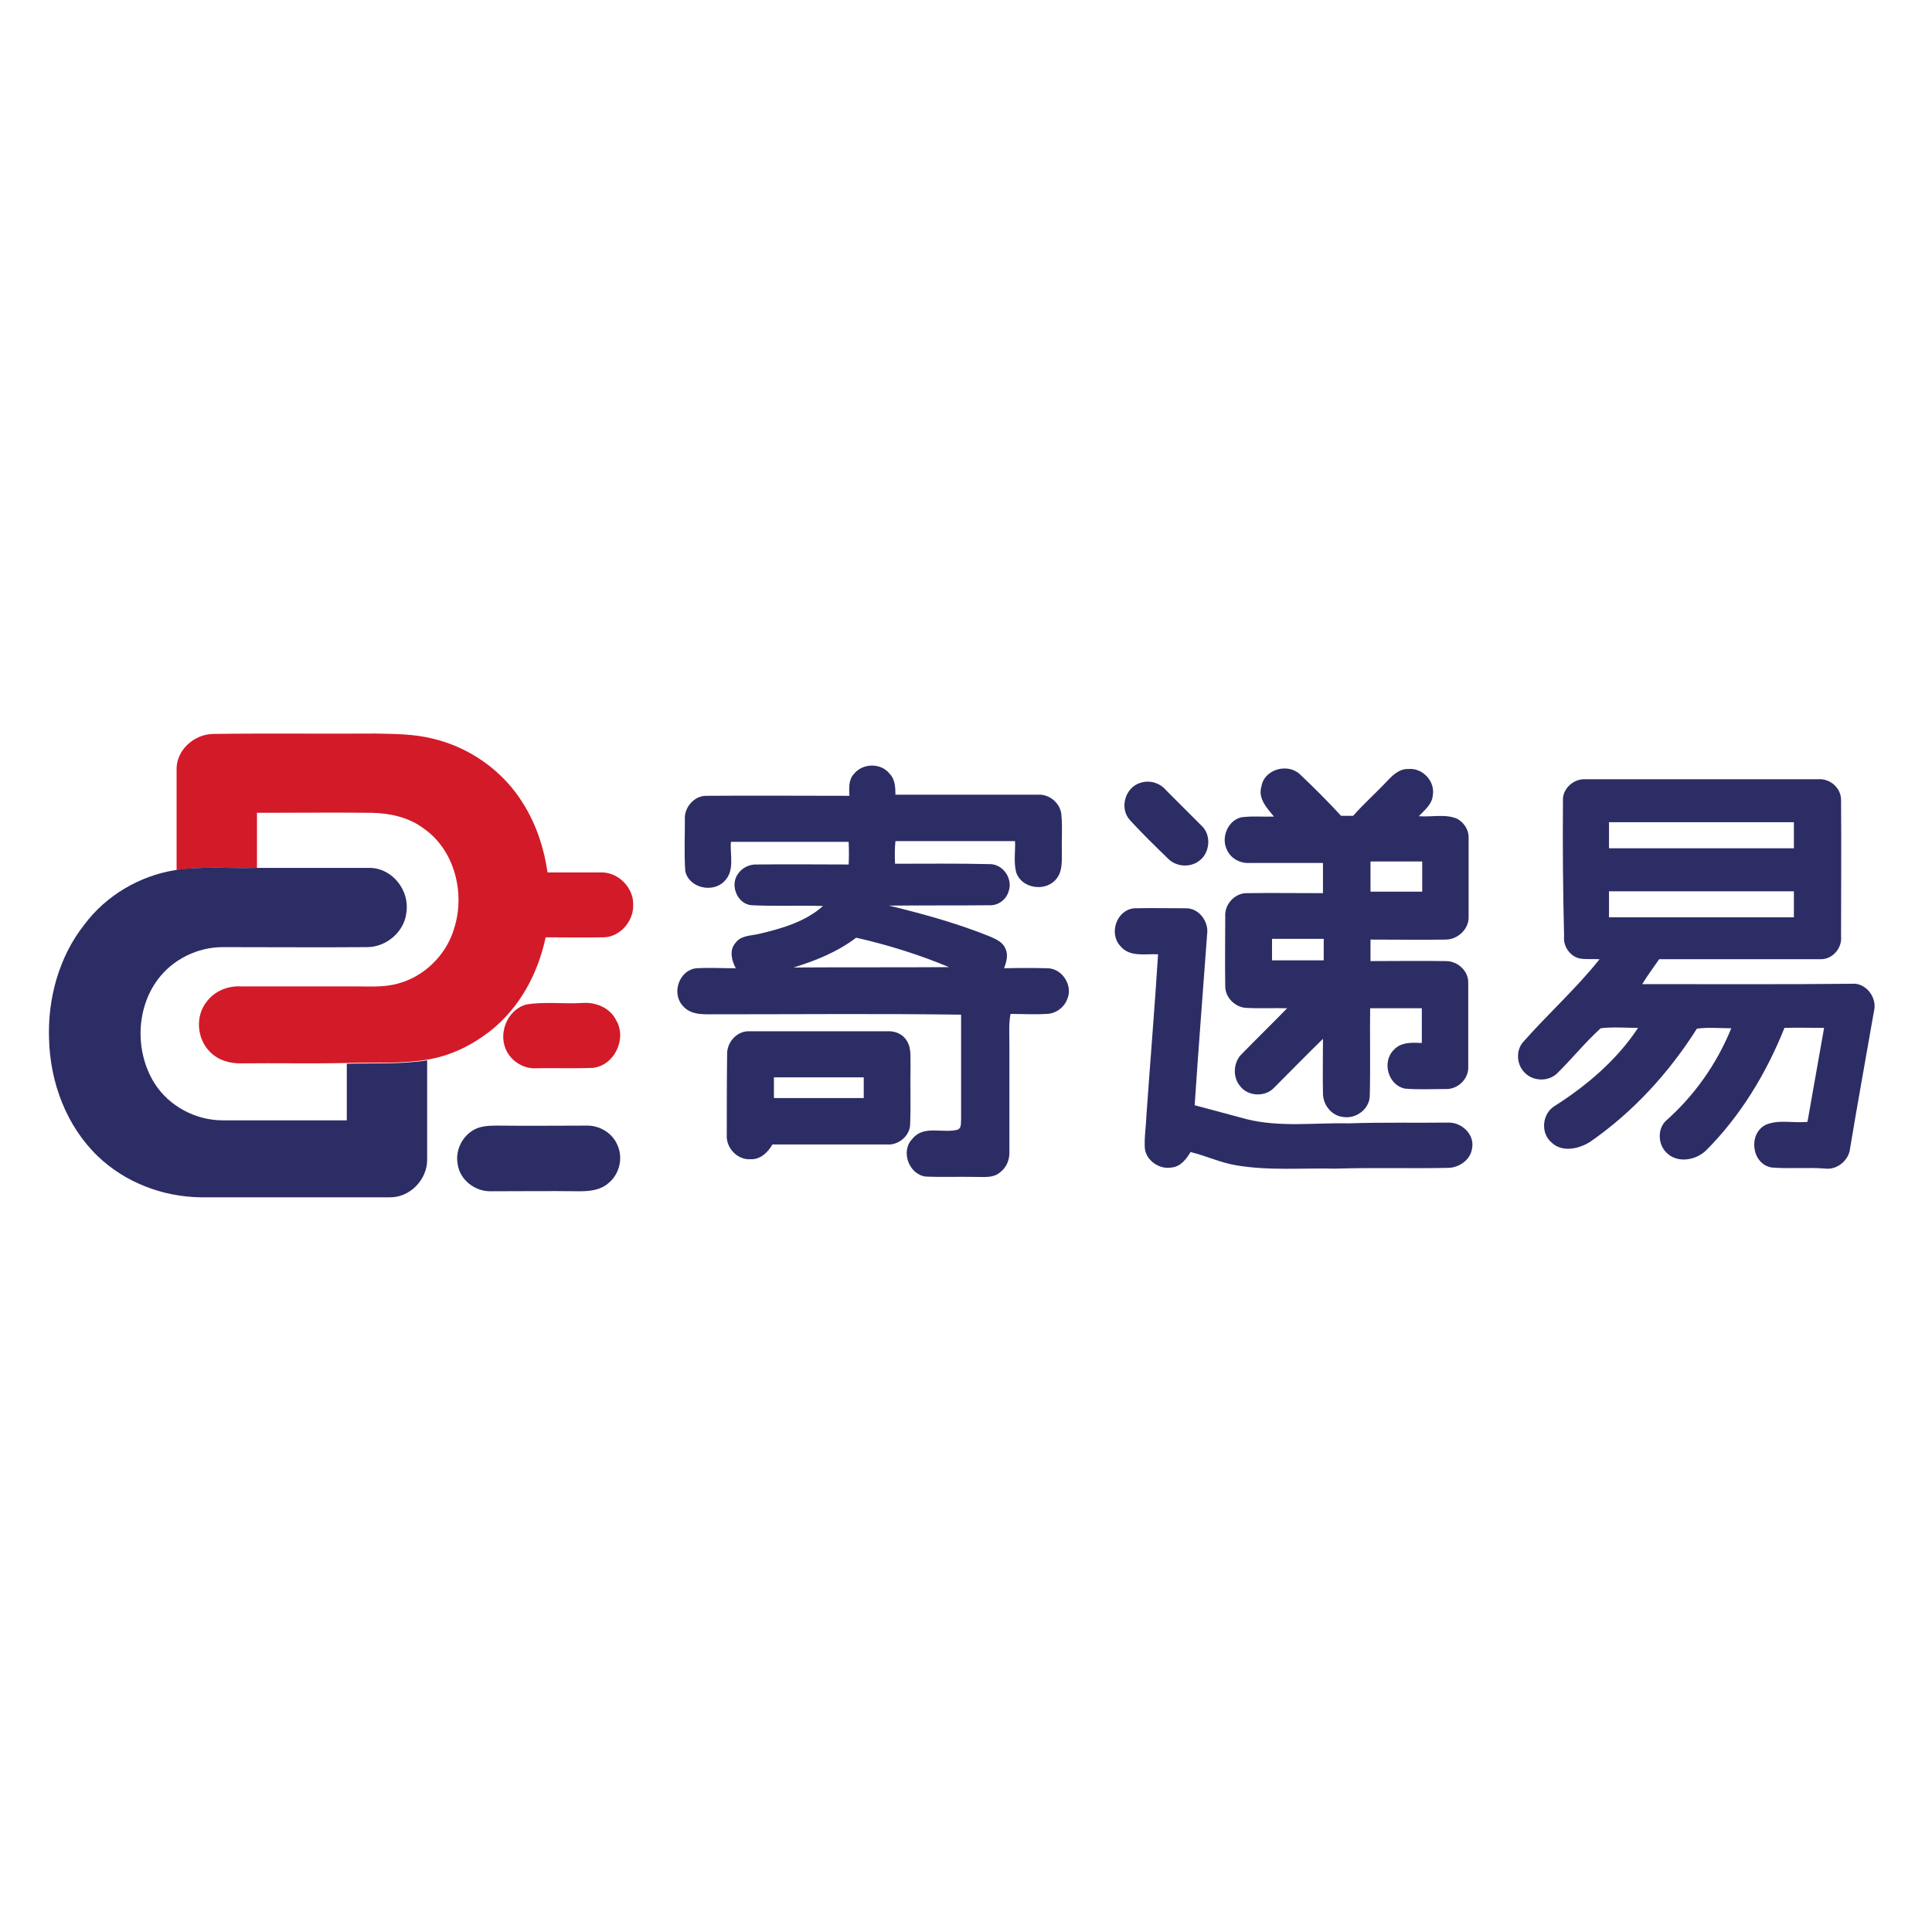
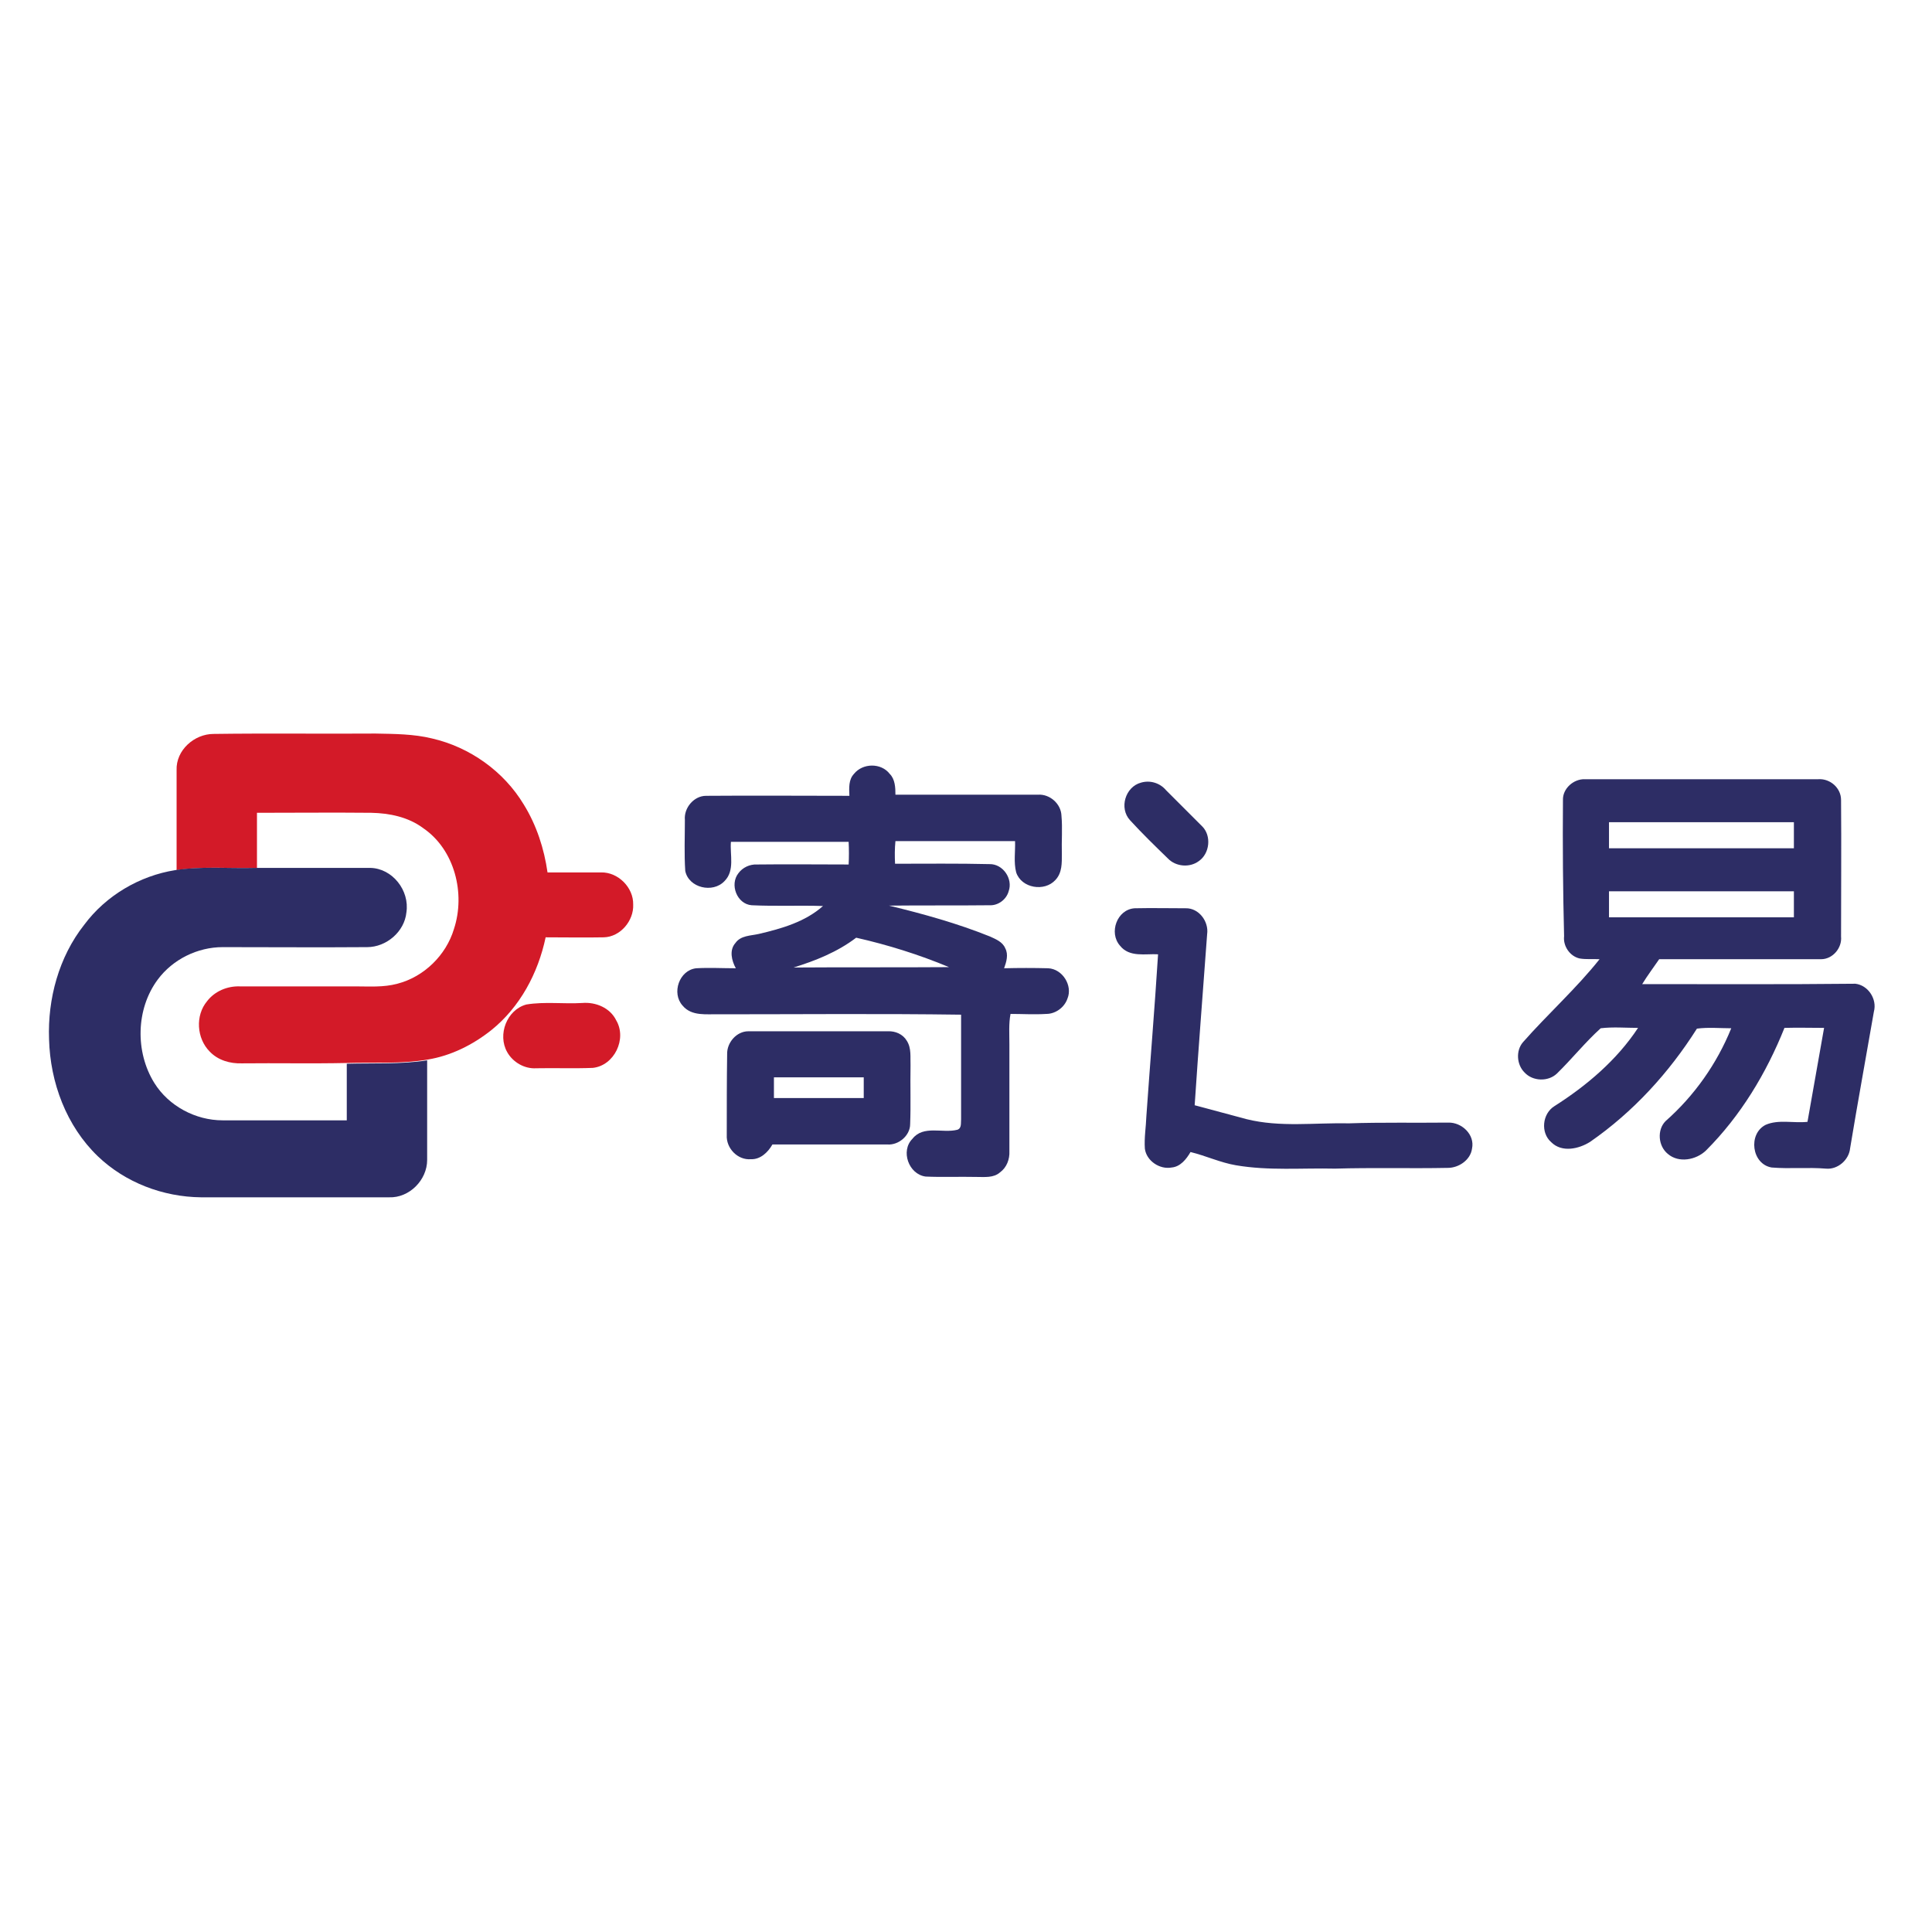
<svg xmlns="http://www.w3.org/2000/svg" version="1.1" x="0px" y="0px" viewBox="0 0 512 512" style="enable-background:new 0 0 512 512;" xml:space="preserve">
  <style type="text/css">
	.st0{fill:#FFFFFF;}
	.st1{fill:#D31A28;}
	.st2{fill:#2D2D65;}
</style>
  <g id="Layer_1">
    <rect class="st0" width="512" height="512" />
  </g>
  <g id="Layer_2">
    <g id="_x23_ffffffff">
	</g>
    <g id="_x23_000000ff">
	</g>
    <g id="_x23_d31a28ff">
      <path class="st1" d="M56.6,194.5c14.3-0.2,28.6,0,42.9-0.1c5,0.1,10.1,0.1,15,1.3c10,2.3,19,8.7,24.3,17.5    c3.4,5.5,5.4,11.7,6.3,18c4.7,0,9.5,0,14.2,0c4.5-0.1,8.6,4,8.5,8.5c0.2,4.3-3.4,8.6-7.8,8.7c-5.1,0.1-10.3,0-15.4,0    c-2,9.5-6.8,18.5-14.4,24.6c-4.9,3.9-10.7,6.8-16.9,7.8c-7.1,1.2-14.2,0.7-21.3,0.9c-9.3,0.2-18.6,0-27.9,0.1    c-3.1,0.1-6.3-0.8-8.5-3.1c-3.5-3.5-3.9-9.6-0.7-13.4c2-2.6,5.3-4,8.6-3.9c10.2,0,20.3,0,30.5,0c3.8,0,7.6,0.3,11.3-0.7    c7-1.8,12.9-7.5,15-14.5c3.1-9.4,0.2-21-8.1-26.7c-4-3-9-4-13.8-4.1c-10.1-0.1-20.2,0-30.3,0c0,4.9,0,9.7,0,14.6    c-7.1,0.2-14.3-0.5-21.3,0.6c0-8.8,0-17.7,0-26.5C46.6,198.8,51.5,194.5,56.6,194.5z" />
      <path class="st1" d="M139.5,266.2c4.9-0.8,9.9-0.1,14.8-0.4c3.6-0.3,7.4,1.3,9,4.6c2.9,4.9-0.5,12-6.2,12.6c-5,0.2-10,0-15,0.1    c-3.1,0.2-6.2-1.6-7.7-4.3C131.8,274.2,134.3,267.6,139.5,266.2z" />
    </g>
    <g id="_x23_2d2d65ff">
      <path class="st2" d="M226.3,205.1c2.3-2.9,7.2-3,9.5,0c1.4,1.4,1.5,3.6,1.5,5.5c12.6,0,25.2,0,37.8,0c3.1-0.2,6.1,2.4,6.2,5.6    c0.3,3.3,0,6.7,0.1,10.1c0,2.4,0.1,5-1.7,6.9c-2.9,3.2-9,2.2-10.4-2c-0.7-2.7-0.2-5.5-0.3-8.3c-10.6,0-21.1,0-31.7,0    c-0.2,2-0.2,4-0.1,6c8.3,0,16.7-0.1,25,0.1c3.6-0.1,6.3,3.9,5.1,7.2c-0.6,2.2-2.8,3.8-5,3.7c-8.9,0.1-17.8,0-26.7,0.1    c9.1,2.2,18.1,4.7,26.8,8.2c1.5,0.7,3.3,1.4,4,3.1c0.9,1.7,0.3,3.6-0.3,5.3c3.9-0.1,7.8-0.1,11.7,0c3.8,0.2,6.5,4.6,5.1,8    c-0.8,2.4-3.2,4.1-5.6,4.1c-3.2,0.2-6.4,0-9.5,0c-0.5,2.6-0.3,5.3-0.3,8c0,9.5,0,19,0,28.4c0.1,2.1-0.7,4.3-2.5,5.6    c-1.7,1.5-4.1,1.2-6.3,1.2c-4.5-0.1-9,0.1-13.4-0.1c-4.5-0.6-6.7-6.8-3.5-10c2.9-3.7,8-1.4,11.9-2.4c1.2-0.4,0.9-1.8,1-2.8    c0-9.2,0-18.5,0-27.7c-21.3-0.3-42.7-0.1-64.1-0.1c-3.3-0.1-7.3,0.6-9.7-2.3c-3-3.3-0.9-9.4,3.6-9.9c3.5-0.2,7,0,10.5,0    c-1.1-2-1.8-4.8-0.1-6.7c1.4-2,4-1.9,6.2-2.4c6-1.4,12.3-3.2,17-7.4c-6.3-0.2-12.6,0.1-18.9-0.2c-3.9-0.3-5.9-5.5-3.5-8.5    c1.1-1.5,3-2.4,4.9-2.3c8.1-0.1,16.2,0,24.3,0c0.1-2,0.1-4,0-6c-10.4,0-20.8,0-31.2,0c-0.3,3.4,1.1,7.6-1.7,10.4    c-3.1,3.3-9.5,1.8-10.4-2.7c-0.3-4.5-0.1-9-0.1-13.5c-0.3-3.2,2.4-6.4,5.6-6.4c12.7-0.1,25.3,0,38,0    C225,208.7,224.9,206.6,226.3,205.1 M210.3,256.4c13.7-0.1,27.5,0,41.2-0.1c-7.9-3.3-16.2-5.9-24.6-7.8    C221.9,252.3,216.1,254.6,210.3,256.4z" />
-       <path class="st2" d="M334.3,208.4c0.7-4.5,6.9-6.3,10.2-3.2c3.7,3.5,7.4,7.2,10.9,11c1.1,0,2.1,0,3.2,0c2.8-3.2,6-6,8.9-9.1    c1.5-1.6,3.3-3.4,5.7-3.3c3.8-0.4,7.2,3.3,6.5,7c-0.2,2.4-2.2,3.9-3.7,5.5c3.4,0.3,7-0.7,10.2,0.7c1.8,1,3.1,3,3,5.1    c0,6.9,0,13.8,0,20.7c0.2,3.3-2.8,6.2-6.1,6.2c-6.6,0.1-13.2,0-19.9,0c0,1.9,0,3.8,0,5.7c6.7,0,13.3-0.1,20,0c3.1,0,6,2.6,5.9,5.8    c0,7.4,0,14.7,0,22.1c0.2,3.3-2.8,6.2-6.1,6c-3.5,0-7.1,0.2-10.6-0.1c-4.5-0.8-6.3-7.1-3-10.3c1.9-2.1,4.9-1.9,7.4-1.8    c0-3.1,0-6.1,0-9.2c-4.6,0-9.1,0-13.7,0c-0.1,7.8,0.1,15.6-0.1,23.4c-0.2,3.4-3.7,6-7.1,5.4c-3-0.3-5.3-3.2-5.3-6.2    c-0.1-4.8,0-9.6,0-14.5c-4.4,4.3-8.7,8.7-13.1,13.1c-2.4,2.4-6.8,2.1-8.8-0.5c-2.1-2.4-1.9-6.4,0.4-8.6c4-4.1,8-8,12-12.1    c-3.6-0.1-7.2,0.1-10.8-0.1c-2.9-0.1-5.6-2.7-5.6-5.7c-0.1-6.2,0-12.4,0-18.6c-0.2-3.1,2.5-6.1,5.6-6.1c6.8-0.1,13.5,0,20.3,0    c0-2.7,0-5.3,0-8c-6.5,0-13.1,0-19.6,0c-2.4,0.1-4.8-1.2-5.8-3.4c-1.7-3.2,0.1-7.8,3.7-8.7c2.9-0.4,5.8-0.1,8.7-0.2    C335.7,214.1,333.3,211.5,334.3,208.4 M363.2,228.3c0,2.7,0,5.3,0,8c4.6,0,9.1,0,13.7,0c0-2.7,0-5.3,0-8    C372.3,228.3,367.8,228.3,363.2,228.3 M337.1,248.8c0,1.9,0,3.8,0,5.7c4.6,0,9.1,0,13.7,0c0-1.9,0-3.8,0-5.7    C346.2,248.8,341.6,248.8,337.1,248.8z" />
      <path class="st2" d="M414.2,212c-0.1-3,2.8-5.6,5.8-5.5c20.7,0,41.3,0,61.9,0c3.1-0.2,6,2.3,6,5.5c0.1,12.1,0,24.2,0,36.2    c0.3,3-2.2,6-5.3,6c-14.3,0-28.6,0-42.9,0c-1.5,2.2-3.1,4.3-4.5,6.6c18.8,0,37.7,0.1,56.5-0.1c3.4,0.4,5.8,4.1,4.9,7.4    c-2.1,12.1-4.3,24.1-6.3,36.2c-0.3,3.1-3.3,5.7-6.4,5.4c-4.8-0.4-9.6,0.1-14.4-0.3c-5.3-0.9-6.3-8.9-1.6-11.3    c3.4-1.5,7.4-0.4,11.1-0.8c1.5-8.3,2.9-16.6,4.4-24.9c-3.5,0-7-0.1-10.5,0c-4.8,12-11.6,23.3-20.8,32.5c-2.6,2.5-7.2,3.4-10.1,0.9    c-2.6-2.1-2.9-6.4-0.6-8.7c7.6-6.7,13.6-15.2,17.4-24.6c-3,0-6.1-0.3-9.1,0.1c-7.4,11.7-16.9,22.1-28.3,30    c-3,1.9-7.5,2.9-10.3,0.1c-2.9-2.5-2.4-7.6,0.9-9.6c8.5-5.4,16.5-12.2,22.1-20.7c-3.3,0-6.6-0.3-9.9,0.1c-4.1,3.7-7.6,8.1-11.6,12    c-2.3,2.2-6.4,2.1-8.6-0.3c-2.1-2.1-2.3-5.8-0.4-8c6.6-7.5,14.1-14.2,20.3-22c-1.8-0.1-3.6,0.1-5.3-0.2c-2.6-0.6-4.4-3.3-4.1-5.9    C414.2,236.1,414.1,224,414.2,212 M426.4,217.9c0,2.3,0,4.6,0,6.9c16.3,0,32.7,0,49,0c0-2.3,0-4.6,0-6.9    C459.1,217.9,442.8,217.9,426.4,217.9 M426.4,236.2c0,2.3,0,4.6,0,6.9c16.3,0,32.7,0,49,0c0-2.3,0-4.6,0-6.9    C459.1,236.2,442.8,236.2,426.4,236.2z" />
      <path class="st2" d="M302.4,207.4c2.4-0.7,5,0.1,6.6,2c3.2,3.2,6.4,6.4,9.6,9.6c2.5,2.5,2,7.2-0.9,9.2c-2.4,1.8-6.1,1.5-8.2-0.7    c-3.4-3.3-6.8-6.6-10-10.1C296.5,214.2,298.2,208.5,302.4,207.4z" />
      <path class="st2" d="M46.4,230.6c7-1.1,14.2-0.4,21.3-0.6c10.1,0,20.3,0,30.4,0c5.9,0.1,10.5,6,9.6,11.8    c-0.5,5.1-5.3,9.2-10.4,9.2c-12.8,0.1-25.5,0-38.3,0c-6.6,0-13.2,3.2-17.2,8.6c-5.8,7.8-6,19.2-0.9,27.4    c3.8,6.1,10.9,9.9,18.1,9.9c11,0,21.9,0,32.9,0c0-5,0-10,0-15c7.1-0.2,14.3,0.2,21.3-0.9c0,8.8,0,17.6,0,26.4    c0,5.3-4.7,10.1-10.1,9.9c-16.6,0-33.2,0-49.8,0c-10.1-0.1-20.1-3.9-27.4-10.9c-8.3-8-12.6-19.5-12.9-31    c-0.4-10.7,2.6-21.8,9.3-30.3C28.1,237.3,37,232.1,46.4,230.6z" />
      <path class="st2" d="M296.8,250.6c-3-3.4-0.8-9.6,3.9-9.9c4.5-0.1,9,0,13.5,0c3.5-0.1,6.2,3.5,5.7,6.9    c-1.1,15.1-2.3,30.2-3.3,45.3c4.6,1.2,9.2,2.5,13.8,3.7c8.9,2.2,18,0.9,27,1.1c8.8-0.3,17.6-0.1,26.4-0.2c3.6-0.1,7.1,3.2,6.3,6.9    c-0.4,3-3.5,5.1-6.4,5.1c-10,0.2-19.9-0.1-29.9,0.2c-8.8-0.2-17.6,0.6-26.3-0.9c-4.1-0.7-7.9-2.5-12-3.5c-1.1,1.9-2.7,3.9-5,4.1    c-3.2,0.6-6.7-1.8-7.1-5c-0.2-2.9,0.3-5.7,0.4-8.6c1-14.3,2.2-28.6,3.1-42.9C303.6,252.7,299.3,253.8,296.8,250.6z" />
      <path class="st2" d="M192.7,279.4c-0.1-3.1,2.5-6.1,5.6-6.1c12.3,0,24.7,0,37,0c2-0.1,4,0.8,5,2.5c1.3,2,0.9,4.4,1,6.6    c-0.1,5.2,0.1,10.4-0.1,15.5c0,3-3,5.6-6,5.4c-10.2,0-20.3,0-30.5,0c-1.2,2.1-3.2,4-5.7,3.9c-3.5,0.3-6.6-2.9-6.4-6.4    C192.6,293.7,192.6,286.5,192.7,279.4 M205.1,285.5c0,1.8,0,3.7,0,5.5c7.9,0,15.9,0,23.8,0c0-1.8,0-3.7,0-5.5    C221,285.5,213,285.5,205.1,285.5z" />
-       <path class="st2" d="M126.7,298.9c1.8-0.6,3.6-0.6,5.5-0.6c7.8,0.1,15.6,0,23.5,0c3.3,0,6.6,2,7.9,5.1c1.6,3.4,0.6,7.7-2.3,10.1    c-2.1,1.9-5,2.2-7.7,2.2c-7.8-0.1-15.7,0-23.5,0c-4.2,0.1-8.2-3-8.8-7.1C120.5,304.5,122.9,300.3,126.7,298.9z" />
    </g>
  </g>
</svg>